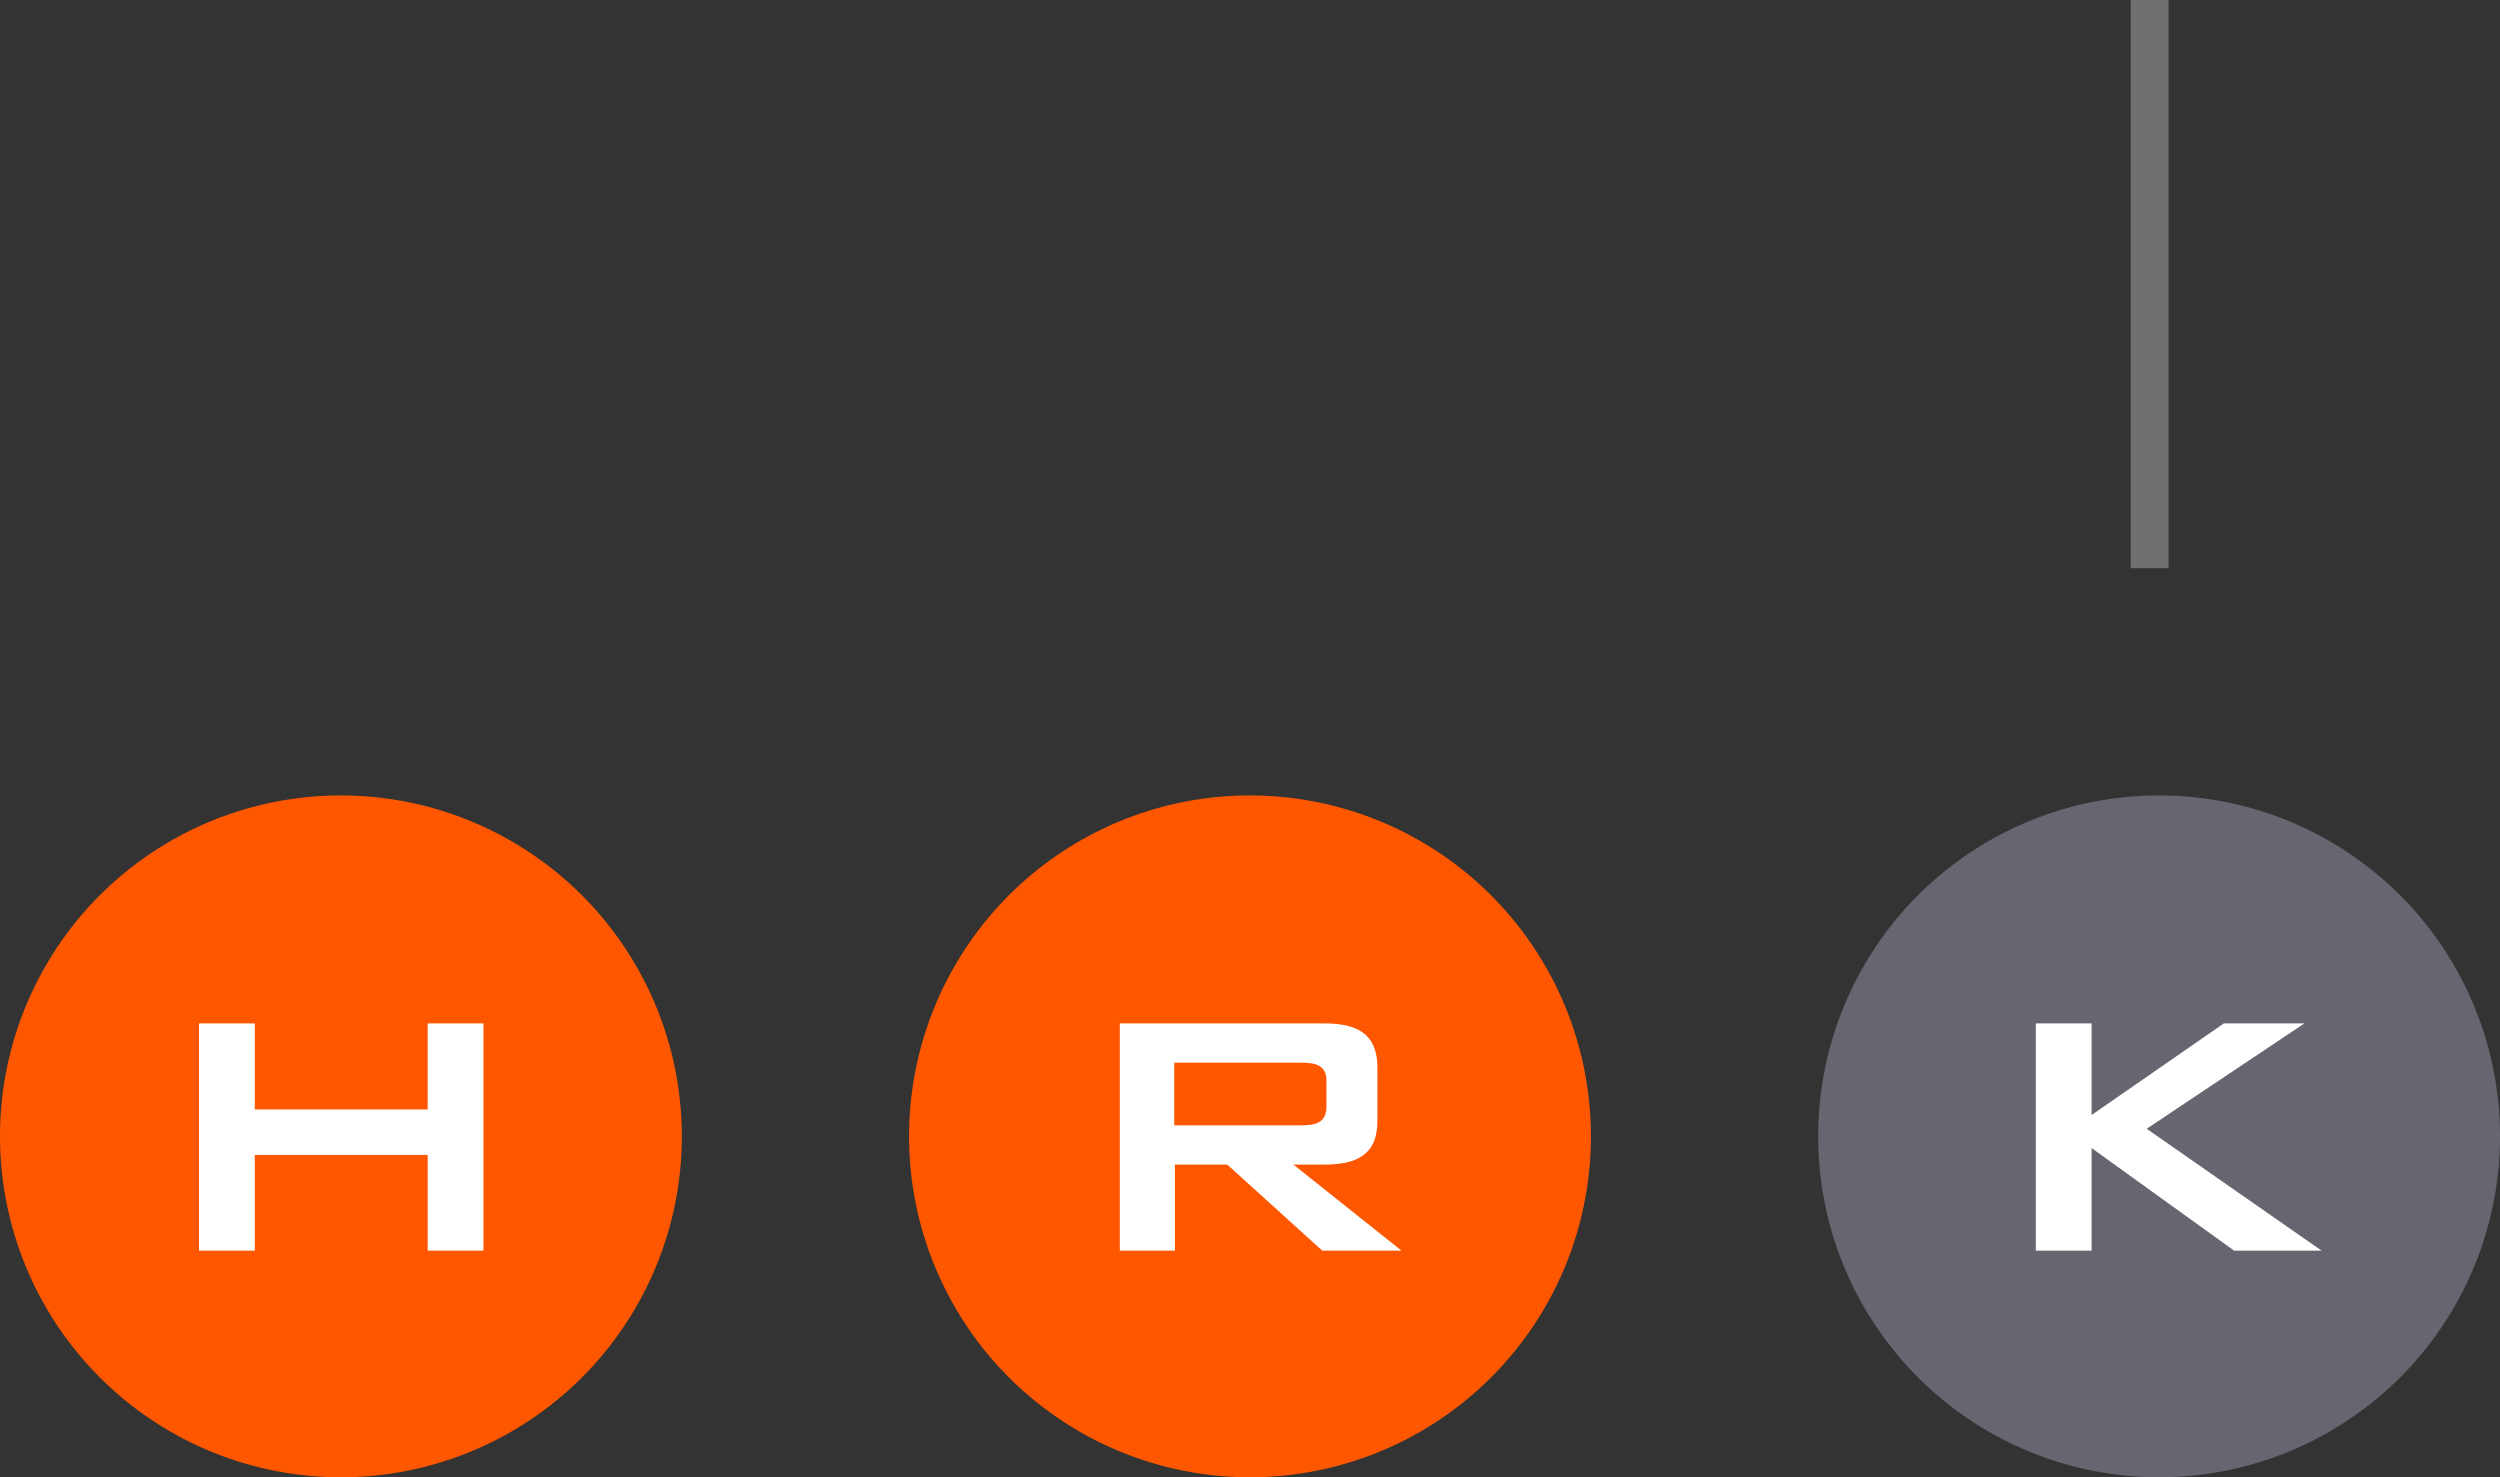
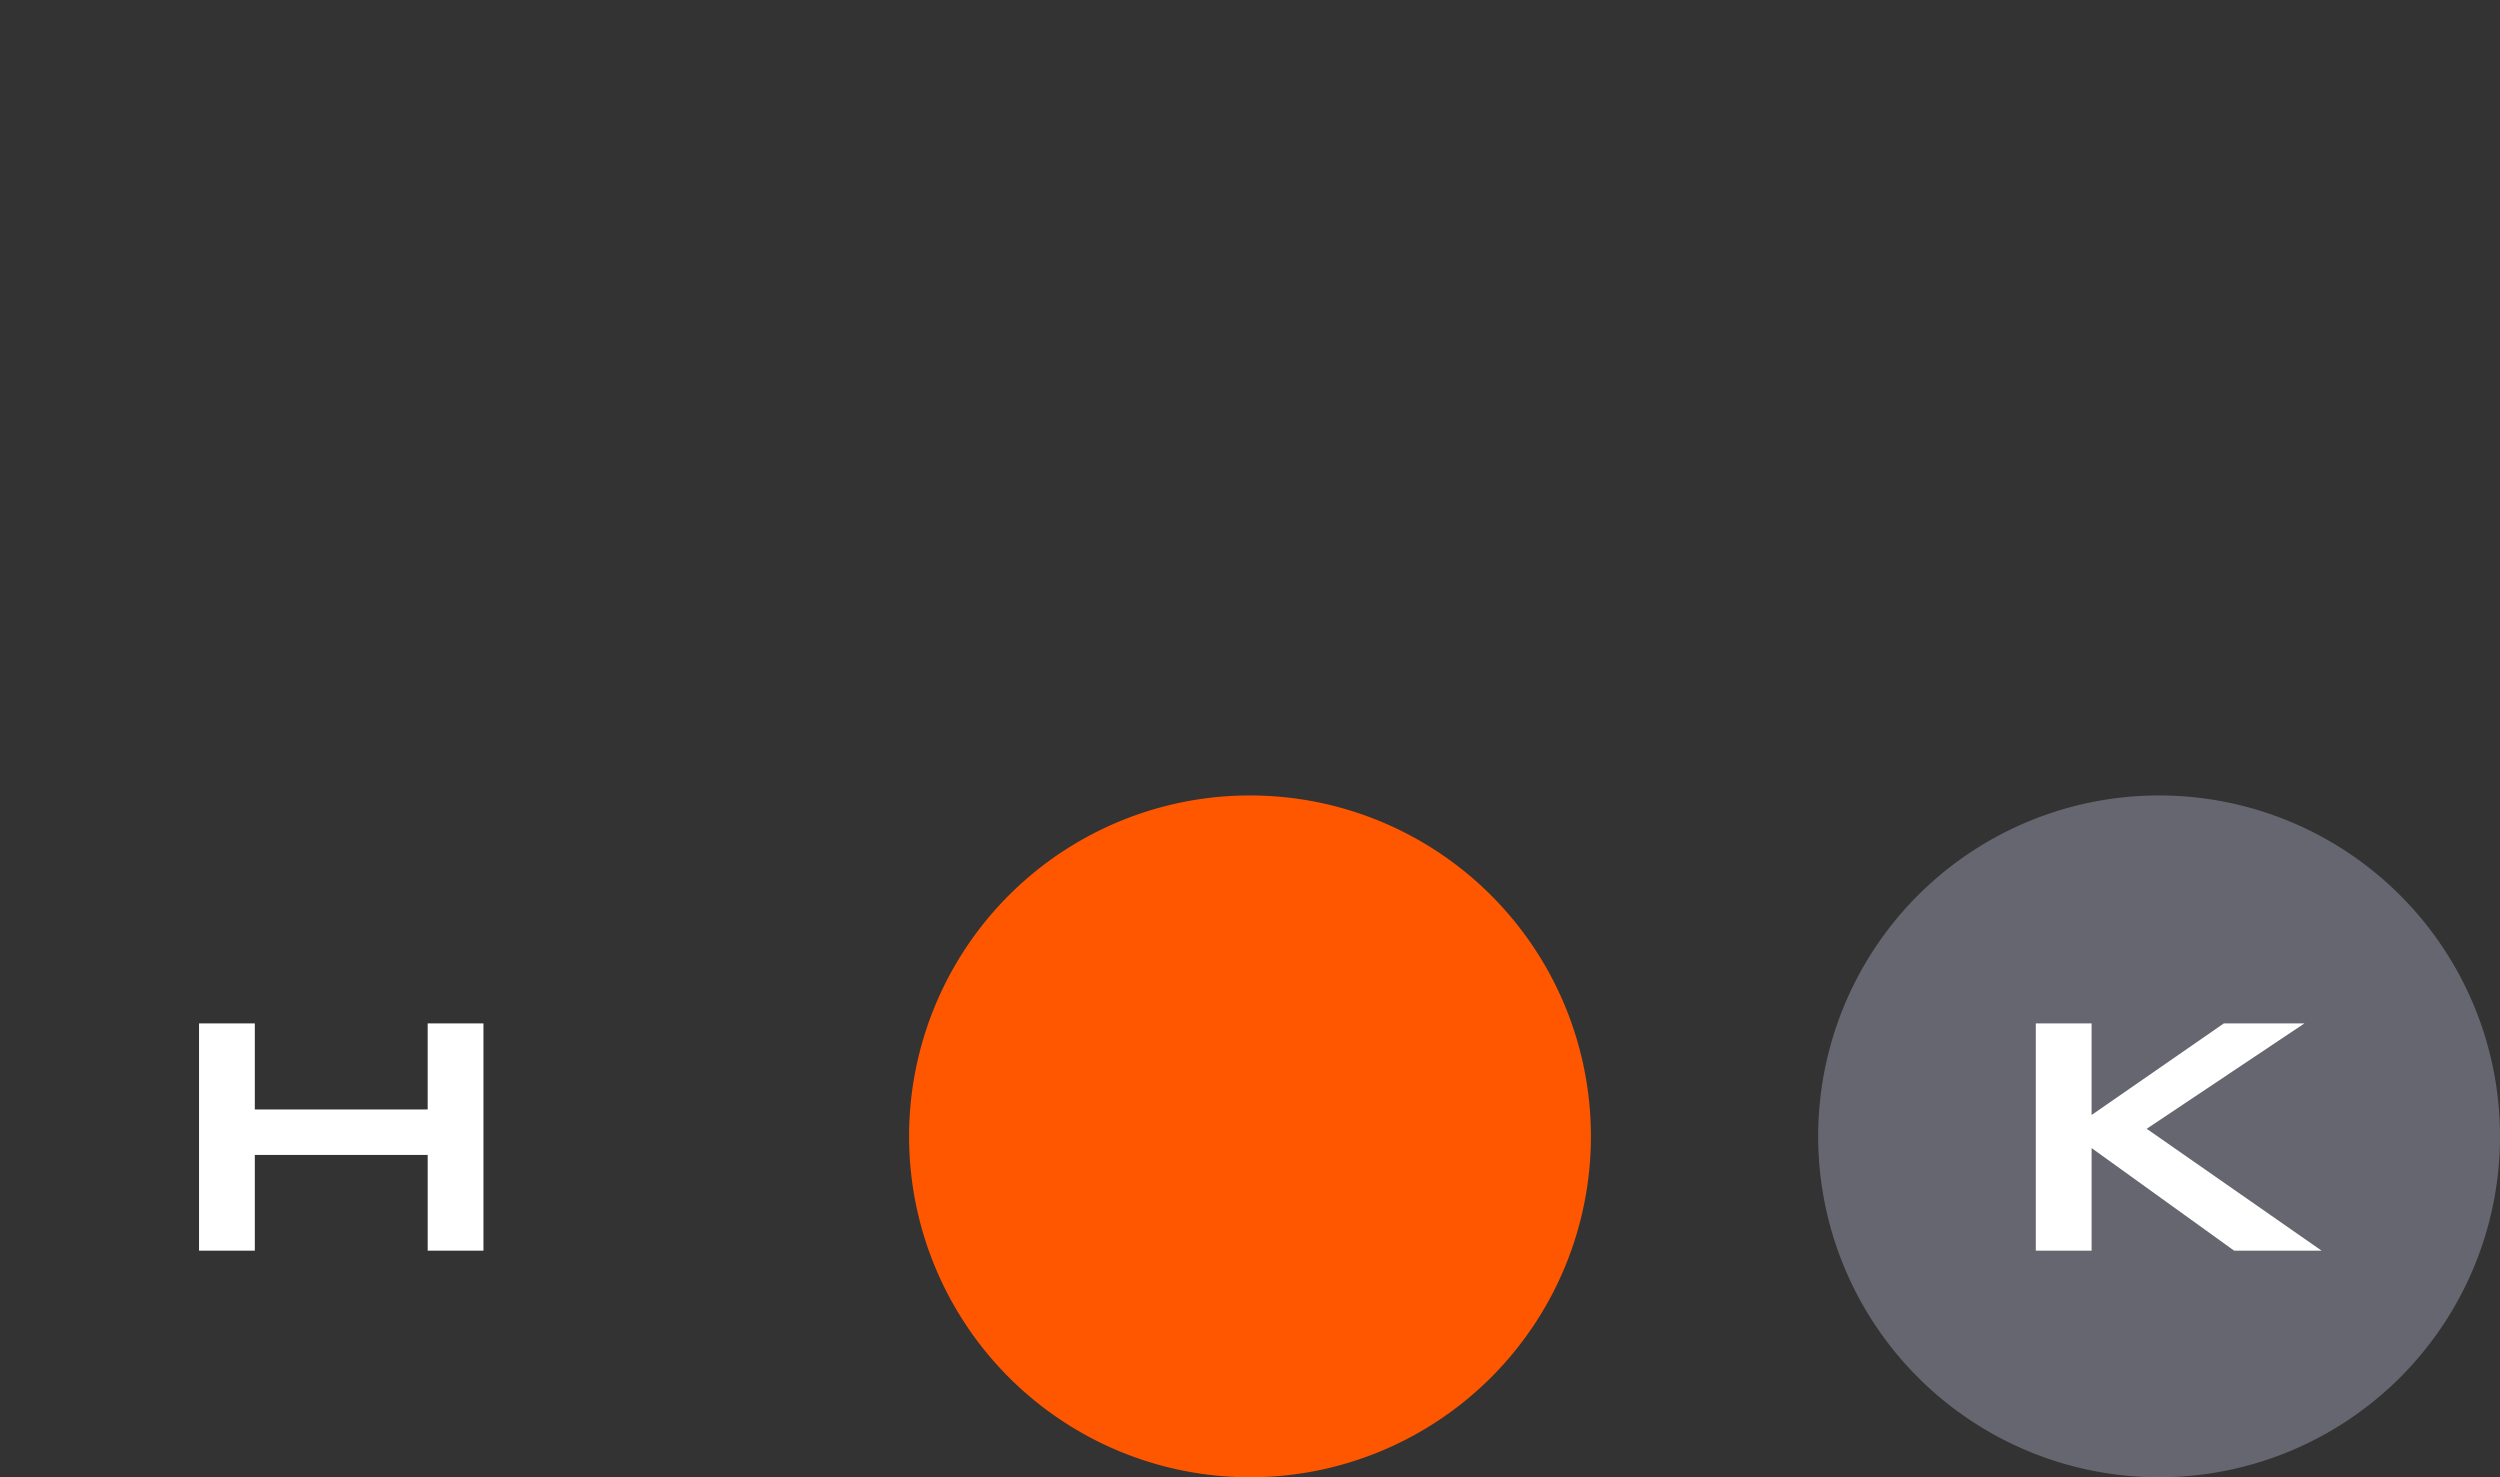
<svg xmlns="http://www.w3.org/2000/svg" viewBox="0 0 132 78">
  <rect x="0" y="0" width="132" height="78" fill="#333333" stroke="none" />
  <defs>
    <style>
      .cls-1 {
        fill: #666670;
      }

      .cls-2 {
        fill: #ff5700;
      }

      .cls-3 {
        fill: #fff;
      }

      .cls-4 {
        fill: none;
        stroke: #707070;
        stroke-width: 2px;
      }
    </style>
  </defs>
  <g id="Group_52" data-name="Group 52" transform="translate(-30 -10)">
    <path id="Path_10" data-name="Path 10" class="cls-1" d="M282,115.9a18,18,0,1,1-18,18,17.994,17.994,0,0,1,18-18" transform="translate(-138 -63.9)" />
    <path id="Path_11" data-name="Path 11" class="cls-2" d="M150,115.9a18,18,0,1,1-18,18,17.994,17.994,0,0,1,18-18" transform="translate(-54 -63.9)" />
-     <path id="Path_12" data-name="Path 12" class="cls-3" d="M162.6,161V149h10.8c1.673,0,2.8.509,2.8,2.327v2.836c0,1.818-1.164,2.291-2.8,2.291h-1.636L177.473,161h-4.182l-5.018-4.545h-2.764V161Zm9.564-9.927h-6.691v3.309h6.691c.727,0,1.345-.109,1.345-.982v-1.382c0-.836-.618-.945-1.345-.945" transform="translate(-73.473 -84.964)" />
    <path id="Path_13" data-name="Path 13" class="cls-3" d="M295.6,161V149h2.945v4.836L305.527,149h4.255l-8.327,5.564L310.691,161h-4.618l-7.527-5.418V161Z" transform="translate(-158.109 -84.964)" />
    <g id="Group_2" data-name="Group 2" transform="translate(30 52)">
-       <path id="Path_14" data-name="Path 14" class="cls-2" d="M18,115.9A18,18,0,1,1,0,133.936,17.994,17.994,0,0,1,18,115.9" transform="translate(0 -115.9)" />
-     </g>
+       </g>
    <path id="Path_15" data-name="Path 15" class="cls-3" d="M28.9,161V149h2.945v4.545h9.127V149h2.945v12H40.973v-5.055H31.845V161Z" transform="translate(11.609 -84.964)" />
-     <line id="Line_7" data-name="Line 7" class="cls-4" y1="30" transform="translate(143.5 10)" />
  </g>
</svg>